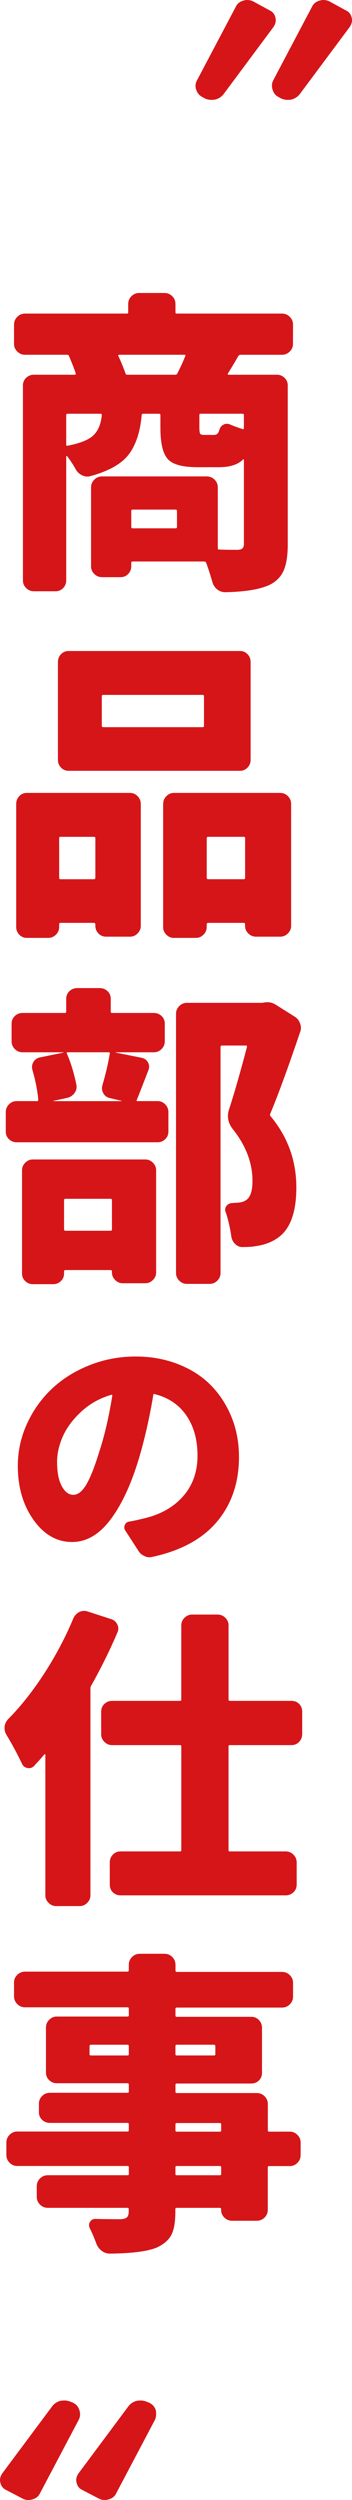
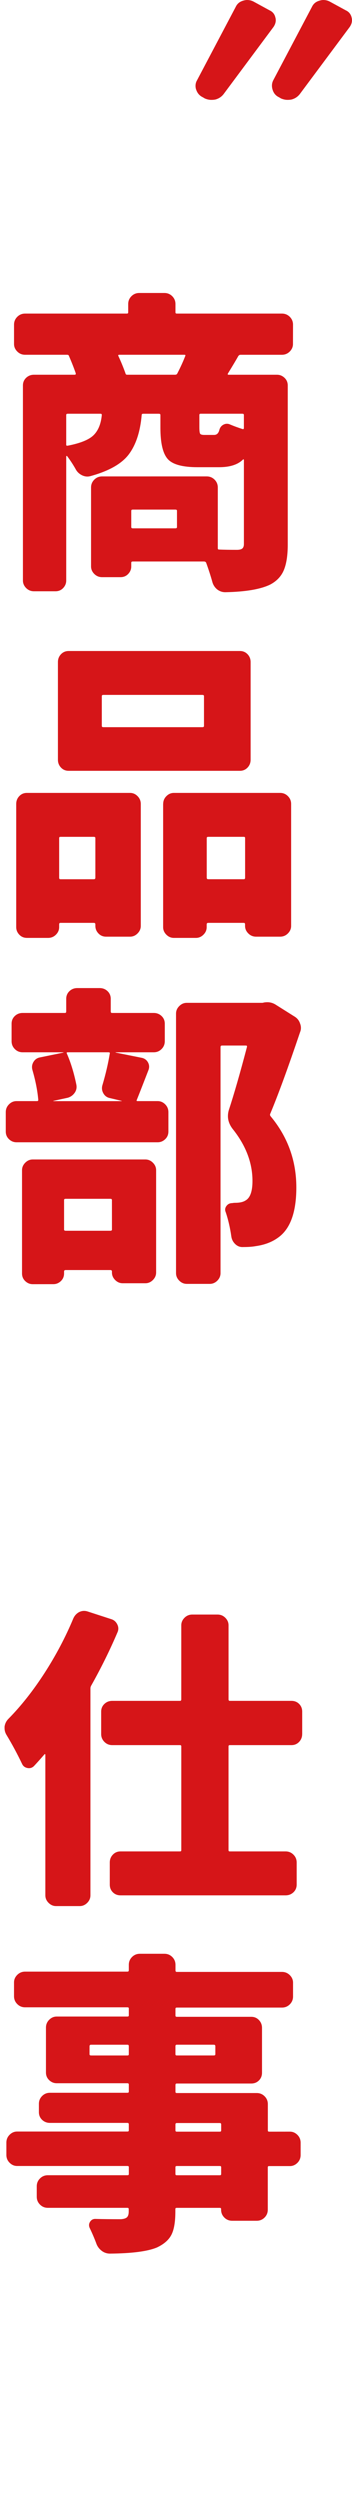
<svg xmlns="http://www.w3.org/2000/svg" version="1.1" id="レイヤー_1" x="0px" y="0px" width="28.945px" height="205.359px" viewBox="0 0 28.945 205.359" enable-background="new 0 0 28.945 205.359" xml:space="preserve">
  <g>
    <path fill="#D61518" d="M22.165,0.848c0.262,0.12,0.424,0.322,0.483,0.604c0.021,0.062,0.029,0.132,0.029,0.212   c0,0.183-0.061,0.364-0.182,0.545L18.44,7.66c-0.182,0.262-0.424,0.434-0.727,0.515c-0.103,0.021-0.213,0.03-0.334,0.03   c-0.183,0-0.363-0.041-0.545-0.121l-0.15-0.091C16.42,7.871,16.24,7.67,16.139,7.386c-0.041-0.101-0.061-0.212-0.061-0.333   c0-0.161,0.039-0.313,0.121-0.453l3.179-6.025c0.121-0.262,0.322-0.434,0.604-0.515C20.105,0.021,20.215,0,20.317,0   c0.183,0,0.354,0.041,0.516,0.121L22.165,0.848z M28.432,0.848c0.262,0.12,0.424,0.322,0.484,0.604   c0.02,0.062,0.028,0.132,0.028,0.212c0,0.183-0.061,0.364-0.182,0.545l-4.057,5.45c-0.183,0.262-0.424,0.434-0.728,0.515   c-0.102,0.021-0.213,0.03-0.334,0.03c-0.182,0-0.362-0.041-0.545-0.121L22.95,7.993c-0.265-0.122-0.439-0.323-0.53-0.606   c-0.091-0.282-0.075-0.545,0.046-0.786l3.179-6.025c0.121-0.262,0.322-0.434,0.605-0.515C26.373,0.021,26.483,0,26.584,0   c0.182,0,0.354,0.041,0.515,0.121L28.432,0.848z" />
    <path fill="#D61518" d="M24.091,28.259c0,0.236-0.089,0.441-0.265,0.618c-0.179,0.177-0.393,0.266-0.646,0.266h-3.406   c-0.065,0-0.125,0.033-0.176,0.101c-0.168,0.303-0.455,0.782-0.856,1.438c-0.035,0.066-0.019,0.101,0.05,0.101h3.985   c0.235,0,0.442,0.084,0.618,0.252c0.178,0.168,0.267,0.378,0.267,0.631v13.07c0,0.875-0.105,1.567-0.316,2.082   c-0.21,0.513-0.584,0.912-1.122,1.198c-0.791,0.387-2.019,0.597-3.685,0.631h-0.025c-0.234,0-0.453-0.076-0.655-0.228   c-0.201-0.168-0.337-0.378-0.402-0.631c-0.136-0.488-0.304-1.009-0.505-1.563c-0.034-0.067-0.094-0.102-0.178-0.102H10.92   c-0.084,0-0.126,0.034-0.126,0.102v0.303c0,0.234-0.084,0.441-0.252,0.618s-0.378,0.265-0.631,0.265H8.397   c-0.252,0-0.467-0.088-0.644-0.265s-0.266-0.384-0.266-0.618v-6.484c0-0.252,0.089-0.467,0.266-0.644   c0.177-0.176,0.391-0.266,0.644-0.266H17c0.253,0,0.467,0.089,0.645,0.266c0.176,0.177,0.265,0.391,0.265,0.644v4.996   c0,0.067,0.033,0.102,0.102,0.102c0.438,0.017,0.925,0.024,1.463,0.024c0.219,0,0.37-0.038,0.455-0.114   c0.084-0.075,0.126-0.196,0.126-0.365v-6.889c0-0.034-0.009-0.054-0.025-0.063c-0.017-0.008-0.033-0.004-0.05,0.013   c-0.422,0.42-1.077,0.63-1.969,0.63h-1.766c-1.246,0-2.066-0.227-2.461-0.681c-0.396-0.454-0.594-1.303-0.594-2.548v-1.061   c0-0.066-0.042-0.101-0.126-0.101h-1.287c-0.084,0-0.126,0.034-0.126,0.101c-0.117,1.362-0.467,2.436-1.047,3.218   c-0.58,0.781-1.636,1.384-3.167,1.804c-0.235,0.066-0.471,0.042-0.707-0.076c-0.235-0.118-0.412-0.294-0.529-0.53   C6,38.149,5.773,37.805,5.521,37.468c-0.017-0.017-0.034-0.021-0.05-0.013c-0.017,0.009-0.025,0.021-0.025,0.038v10.193   c0,0.235-0.084,0.441-0.252,0.619c-0.168,0.176-0.378,0.265-0.631,0.265H2.795c-0.252,0-0.467-0.088-0.645-0.265   c-0.176-0.178-0.265-0.384-0.265-0.619V31.665c0-0.252,0.088-0.462,0.265-0.631c0.178-0.168,0.392-0.252,0.645-0.252h3.355   c0.067,0,0.093-0.042,0.076-0.126c-0.15-0.438-0.337-0.908-0.555-1.413c-0.018-0.067-0.067-0.101-0.151-0.101H2.063   c-0.252,0-0.467-0.089-0.643-0.266c-0.177-0.177-0.266-0.382-0.266-0.618v-1.59c0-0.252,0.089-0.467,0.266-0.643   c0.176-0.177,0.391-0.266,0.643-0.266h8.377c0.067,0,0.102-0.033,0.102-0.101v-0.681c0-0.252,0.088-0.468,0.265-0.645   c0.176-0.176,0.391-0.265,0.644-0.265h2.068c0.252,0,0.467,0.088,0.645,0.265c0.176,0.177,0.265,0.392,0.265,0.645v0.681   c0,0.067,0.034,0.101,0.101,0.101h8.654c0.253,0,0.467,0.089,0.646,0.266c0.176,0.176,0.265,0.391,0.265,0.643L24.091,28.259   L24.091,28.259z M5.571,33.986c-0.084,0-0.126,0.034-0.126,0.101v2.447c0,0.067,0.042,0.093,0.126,0.076   c1.044-0.202,1.755-0.492,2.133-0.871c0.378-0.378,0.601-0.929,0.668-1.652c0-0.066-0.034-0.101-0.102-0.101H5.571z M10.314,30.656   c0.018,0.084,0.06,0.126,0.126,0.126h3.961c0.084,0,0.144-0.033,0.178-0.101c0.269-0.521,0.487-1.001,0.655-1.438   c0.033-0.067,0.009-0.101-0.075-0.101H9.81c-0.084,0-0.109,0.033-0.076,0.101C9.953,29.714,10.146,30.185,10.314,30.656z    M14.427,43.398c0.084,0,0.126-0.034,0.126-0.102V41.96c0-0.066-0.042-0.101-0.126-0.101H10.92c-0.084,0-0.126,0.034-0.126,0.101   v1.337c0,0.067,0.042,0.102,0.126,0.102H14.427z M19.954,35.248c0.065,0.018,0.101-0.017,0.101-0.101v-1.061   c0-0.066-0.042-0.101-0.126-0.101h-3.432c-0.068,0-0.103,0.034-0.103,0.101v1.009c0,0.286,0.021,0.464,0.063,0.53   c0.042,0.067,0.154,0.102,0.341,0.102h0.807c0.22,0,0.362-0.136,0.431-0.404c0.051-0.202,0.164-0.349,0.34-0.441   c0.178-0.092,0.356-0.097,0.543-0.013C19.238,35.004,19.583,35.13,19.954,35.248z" />
    <path fill="#D61518" d="M2.215,77.042c-0.252,0-0.462-0.088-0.63-0.265s-0.252-0.383-0.252-0.618V66.041   c0-0.252,0.084-0.467,0.252-0.643c0.168-0.178,0.378-0.266,0.63-0.266h8.478c0.235,0,0.442,0.088,0.618,0.266   c0.177,0.176,0.266,0.391,0.266,0.643v10.018c0,0.234-0.089,0.44-0.266,0.617c-0.176,0.178-0.383,0.266-0.618,0.266H8.725   c-0.252,0-0.463-0.088-0.631-0.266c-0.168-0.177-0.252-0.383-0.252-0.617v-0.126c0-0.084-0.042-0.126-0.126-0.126h-2.75   c-0.067,0-0.101,0.042-0.101,0.126v0.227c0,0.235-0.089,0.441-0.266,0.618s-0.391,0.265-0.644,0.265H2.215z M19.726,53.476   c0.253,0,0.462,0.088,0.631,0.265c0.168,0.176,0.252,0.391,0.252,0.643v8.024c0,0.252-0.084,0.467-0.252,0.644   c-0.169,0.177-0.378,0.266-0.631,0.266H5.646c-0.252,0-0.463-0.088-0.631-0.266c-0.168-0.177-0.252-0.391-0.252-0.644v-8.024   c0-0.252,0.084-0.467,0.252-0.643c0.168-0.177,0.379-0.265,0.631-0.265H19.726z M7.842,68.842c0-0.066-0.042-0.101-0.126-0.101   h-2.75c-0.067,0-0.101,0.034-0.101,0.101v3.256c0,0.084,0.033,0.126,0.101,0.126h2.75c0.084,0,0.126-0.042,0.126-0.126V68.842z    M16.647,59.733c0.084,0,0.127-0.034,0.127-0.102v-2.447c0-0.067-0.043-0.102-0.127-0.102H8.498c-0.084,0-0.126,0.034-0.126,0.102   v2.447c0,0.067,0.042,0.102,0.126,0.102H16.647z M13.418,66.041c0-0.252,0.088-0.467,0.265-0.643   c0.176-0.178,0.382-0.266,0.618-0.266h8.73c0.252,0,0.467,0.088,0.643,0.266c0.178,0.176,0.266,0.391,0.266,0.643v10.018   c0,0.234-0.088,0.44-0.266,0.617c-0.176,0.178-0.391,0.266-0.643,0.266h-1.97c-0.252,0-0.467-0.088-0.643-0.266   c-0.178-0.177-0.267-0.383-0.267-0.617v-0.126c0-0.084-0.032-0.126-0.101-0.126h-2.927c-0.084,0-0.127,0.042-0.127,0.126v0.227   c0,0.235-0.088,0.441-0.266,0.618c-0.177,0.177-0.383,0.265-0.617,0.265h-1.816c-0.236,0-0.442-0.088-0.618-0.265   c-0.177-0.177-0.265-0.383-0.265-0.618V66.041H13.418z M17,72.097c0,0.084,0.043,0.126,0.127,0.126h2.927   c0.067,0,0.101-0.042,0.101-0.126v-3.256c0-0.066-0.032-0.101-0.101-0.101h-2.927c-0.084,0-0.127,0.034-0.127,0.101V72.097z" />
    <path fill="#D61518" d="M9.532,86.438H9.507v0.024l2.145,0.43c0.235,0.05,0.408,0.177,0.518,0.378   c0.108,0.2,0.122,0.412,0.038,0.631c-0.521,1.346-0.841,2.162-0.959,2.447c-0.034,0.066-0.018,0.101,0.05,0.101h1.666   c0.235,0,0.44,0.088,0.618,0.265c0.177,0.177,0.265,0.392,0.265,0.644v1.59c0,0.252-0.088,0.463-0.265,0.631   c-0.178,0.168-0.383,0.252-0.618,0.252H1.357c-0.235,0-0.441-0.084-0.617-0.252c-0.178-0.168-0.266-0.379-0.266-0.631v-1.59   c0-0.252,0.088-0.467,0.266-0.644c0.176-0.177,0.382-0.265,0.617-0.265h1.69c0.067,0,0.101-0.034,0.101-0.101   c-0.066-0.758-0.227-1.573-0.479-2.447c-0.067-0.235-0.042-0.454,0.076-0.656c0.116-0.202,0.286-0.328,0.504-0.378l1.968-0.404   v-0.024H1.862c-0.252,0-0.467-0.088-0.644-0.266c-0.176-0.177-0.265-0.391-0.265-0.644v-1.438c0-0.252,0.088-0.462,0.265-0.631   c0.177-0.168,0.391-0.252,0.644-0.252h3.482c0.067,0,0.101-0.042,0.101-0.126v-1.035c0-0.252,0.089-0.462,0.266-0.631   c0.177-0.168,0.391-0.252,0.644-0.252h1.842c0.253,0,0.468,0.084,0.645,0.252s0.265,0.378,0.265,0.631v1.035   c0,0.084,0.033,0.126,0.102,0.126h3.432c0.252,0,0.467,0.084,0.645,0.252c0.177,0.168,0.265,0.378,0.265,0.631v1.438   c0,0.252-0.088,0.467-0.265,0.644c-0.178,0.178-0.392,0.266-0.645,0.266H9.532z M2.694,105.488c-0.235,0-0.44-0.084-0.617-0.252   s-0.266-0.379-0.266-0.631v-8.479c0-0.234,0.088-0.441,0.266-0.618c0.177-0.177,0.382-0.265,0.617-0.265h9.261   c0.234,0,0.44,0.088,0.617,0.265c0.178,0.177,0.266,0.384,0.266,0.618v8.401c0,0.236-0.088,0.441-0.266,0.619   c-0.177,0.176-0.383,0.265-0.617,0.265h-1.867c-0.236,0-0.441-0.089-0.618-0.265c-0.177-0.178-0.265-0.383-0.265-0.619v-0.075   c0-0.084-0.042-0.126-0.126-0.126H5.395c-0.084,0-0.126,0.042-0.126,0.126v0.151c0,0.252-0.088,0.463-0.265,0.631   s-0.383,0.252-0.618,0.252L2.694,105.488L2.694,105.488z M9.028,86.539c0.018-0.066-0.017-0.101-0.101-0.101H5.571   c-0.084,0-0.108,0.034-0.075,0.101c0.318,0.724,0.581,1.573,0.781,2.548c0.051,0.252,0.005,0.479-0.139,0.683   c-0.143,0.201-0.333,0.336-0.568,0.403L4.41,90.425c-0.018,0-0.025,0.004-0.025,0.014c0,0.009,0.008,0.013,0.025,0.013h5.575   c0.018,0,0.025-0.004,0.025-0.013c0-0.008-0.009-0.014-0.025-0.014l-0.958-0.227c-0.235-0.05-0.412-0.181-0.529-0.391   c-0.118-0.21-0.145-0.434-0.076-0.668C8.691,88.23,8.893,87.364,9.028,86.539z M9.204,98.575c0-0.067-0.042-0.101-0.126-0.101   H5.395c-0.084,0-0.126,0.033-0.126,0.101v2.422c0,0.067,0.042,0.102,0.126,0.102h3.685c0.084,0,0.126-0.034,0.126-0.102   L9.204,98.575L9.204,98.575z M21.694,82.351c0.103-0.018,0.202-0.025,0.304-0.025c0.219,0,0.43,0.059,0.631,0.176l1.563,0.984   c0.235,0.135,0.396,0.328,0.479,0.58c0.05,0.118,0.075,0.244,0.075,0.378c0,0.118-0.025,0.236-0.075,0.354   c-0.977,2.894-1.792,5.122-2.447,6.688c-0.034,0.066-0.024,0.135,0.024,0.202c1.414,1.698,2.12,3.649,2.12,5.854   c0,2.035-0.497,3.406-1.489,4.113c-0.504,0.37-1.118,0.604-1.842,0.706c-0.271,0.051-0.613,0.076-1.034,0.076   c-0.253,0.017-0.472-0.063-0.655-0.239c-0.186-0.177-0.295-0.391-0.328-0.645c-0.102-0.707-0.253-1.362-0.455-1.968   c-0.084-0.185-0.065-0.356,0.052-0.517c0.116-0.16,0.276-0.24,0.479-0.24c0.084-0.017,0.168-0.025,0.253-0.025   c0.369,0,0.655-0.066,0.857-0.201c0.369-0.219,0.555-0.749,0.555-1.591c0-1.496-0.547-2.927-1.64-4.288   c-0.253-0.337-0.378-0.683-0.378-1.035c0-0.168,0.023-0.336,0.074-0.505c0.42-1.278,0.917-3.002,1.488-5.173   c0.017-0.084-0.009-0.126-0.075-0.126h-1.969c-0.084,0-0.126,0.042-0.126,0.126v18.57c0,0.236-0.089,0.441-0.265,0.619   c-0.178,0.176-0.384,0.264-0.618,0.264h-1.894c-0.235,0-0.44-0.088-0.617-0.264c-0.178-0.178-0.266-0.383-0.266-0.619V83.26   c0-0.234,0.088-0.441,0.266-0.617c0.177-0.178,0.382-0.266,0.617-0.266h6.207C21.602,82.376,21.643,82.368,21.694,82.351z" />
-     <path fill="#D61518" d="M12.485,127.899c-0.066,0.013-0.135,0.021-0.201,0.021c-0.148,0-0.283-0.033-0.404-0.102   c-0.202-0.08-0.363-0.215-0.484-0.403l-1.109-1.716c-0.081-0.148-0.087-0.296-0.021-0.443c0.067-0.147,0.182-0.235,0.343-0.264   c0.391-0.066,0.82-0.16,1.292-0.281c1.347-0.324,2.405-0.933,3.18-1.828c0.772-0.895,1.16-1.998,1.16-3.31   c0-1.313-0.307-2.413-0.918-3.3c-0.612-0.89-1.483-1.476-2.613-1.757c-0.067-0.026-0.102-0.008-0.102,0.061   c-0.31,1.87-0.707,3.62-1.19,5.248c-0.646,2.14-1.431,3.815-2.353,5.026s-1.968,1.815-3.139,1.815   c-1.251,0-2.308-0.604-3.169-1.815s-1.292-2.691-1.292-4.441c0-1.197,0.249-2.344,0.747-3.441c0.498-1.096,1.174-2.052,2.029-2.865   c0.854-0.813,1.884-1.464,3.088-1.948s2.479-0.728,3.824-0.728c1.266,0,2.437,0.214,3.513,0.638s1.974,1.006,2.694,1.746   c0.721,0.739,1.281,1.61,1.687,2.612c0.404,1.003,0.604,2.091,0.604,3.261c0,2.1-0.6,3.865-1.797,5.299   C16.657,126.416,14.867,127.387,12.485,127.899z M8.186,119.178c0.417-1.278,0.768-2.793,1.05-4.542   c0-0.025-0.01-0.047-0.029-0.061c-0.021-0.013-0.038-0.013-0.052,0c-0.941,0.27-1.763,0.727-2.462,1.372s-1.208,1.326-1.523,2.039   c-0.316,0.714-0.476,1.413-0.476,2.1c0,0.849,0.128,1.512,0.385,1.988c0.255,0.478,0.571,0.717,0.948,0.717   c0.391,0,0.753-0.293,1.091-0.879C7.452,121.329,7.809,120.417,8.186,119.178z" />
    <path fill="#D61518" d="M6.025,132.954c0.102-0.235,0.262-0.411,0.479-0.53c0.135-0.065,0.269-0.1,0.404-0.1   c0.101,0,0.201,0.016,0.303,0.05l1.942,0.631c0.219,0.067,0.383,0.21,0.492,0.43c0.109,0.219,0.113,0.438,0.014,0.655   c-0.623,1.463-1.347,2.928-2.17,4.392c-0.034,0.065-0.052,0.135-0.052,0.201v17.006c0,0.235-0.088,0.441-0.265,0.619   c-0.177,0.176-0.383,0.265-0.618,0.265H4.612c-0.235,0-0.441-0.089-0.617-0.265c-0.178-0.178-0.266-0.384-0.266-0.619v-11.557   c0-0.017-0.009-0.027-0.024-0.038c-0.018-0.008-0.034-0.004-0.051,0.015c-0.303,0.353-0.589,0.672-0.857,0.958   c-0.151,0.15-0.333,0.206-0.542,0.164c-0.21-0.042-0.357-0.155-0.441-0.341c-0.403-0.842-0.825-1.623-1.262-2.347   c-0.118-0.186-0.177-0.379-0.177-0.581c0-0.033,0-0.075,0-0.126c0.034-0.252,0.143-0.471,0.328-0.655   c1.043-1.061,2.03-2.313,2.965-3.761C4.6,135.973,5.386,134.485,6.025,132.954z M24.848,142.441c0,0.252-0.084,0.467-0.252,0.644   c-0.169,0.177-0.379,0.266-0.631,0.266h-5.072c-0.066,0-0.101,0.033-0.101,0.102v8.527c0,0.067,0.033,0.102,0.101,0.102h4.592   c0.253,0,0.468,0.088,0.646,0.267c0.176,0.176,0.265,0.391,0.265,0.643v1.816c0,0.253-0.089,0.463-0.265,0.631   c-0.178,0.168-0.393,0.252-0.646,0.252H9.911c-0.252,0-0.463-0.084-0.632-0.252c-0.168-0.168-0.252-0.378-0.252-0.631v-1.816   c0-0.252,0.084-0.467,0.252-0.643c0.169-0.179,0.38-0.267,0.632-0.267h4.895c0.067,0,0.102-0.033,0.102-0.102v-8.527   c0-0.067-0.034-0.102-0.102-0.102H9.229c-0.252,0-0.467-0.089-0.644-0.266c-0.176-0.177-0.266-0.392-0.266-0.644v-1.842   c0-0.252,0.089-0.464,0.266-0.632s0.391-0.252,0.644-0.252h5.576c0.067,0,0.102-0.042,0.102-0.127v-6.08   c0-0.235,0.088-0.44,0.265-0.618c0.176-0.177,0.391-0.265,0.643-0.265h2.069c0.252,0,0.467,0.088,0.644,0.265   c0.177,0.178,0.266,0.383,0.266,0.618v6.08c0,0.085,0.033,0.127,0.101,0.127h5.072c0.252,0,0.462,0.084,0.631,0.252   c0.168,0.168,0.252,0.38,0.252,0.632V142.441z" />
    <path fill="#D61518" d="M23.838,175.101c0.236,0,0.44,0.088,0.619,0.265c0.176,0.177,0.264,0.392,0.264,0.644v1.011   c0,0.252-0.088,0.467-0.264,0.643c-0.179,0.177-0.383,0.266-0.619,0.266h-1.715c-0.068,0-0.103,0.033-0.103,0.102v3.48   c0,0.254-0.088,0.468-0.265,0.646c-0.177,0.176-0.392,0.264-0.645,0.264h-2.019c-0.253,0-0.467-0.088-0.644-0.264   c-0.177-0.178-0.266-0.392-0.266-0.646v-0.05c0-0.066-0.034-0.101-0.101-0.101h-3.559c-0.066,0-0.101,0.033-0.101,0.101v0.202   c0,0.857-0.109,1.496-0.328,1.917s-0.614,0.766-1.186,1.034c-0.758,0.32-2.044,0.488-3.861,0.505c-0.252,0-0.479-0.075-0.681-0.228   c-0.22-0.168-0.37-0.379-0.454-0.631c-0.151-0.402-0.328-0.815-0.53-1.236c-0.084-0.186-0.076-0.357,0.025-0.518   c0.101-0.158,0.242-0.238,0.429-0.238c0.588,0.017,1.295,0.024,2.12,0.024c0.234-0.018,0.398-0.072,0.492-0.164   c0.092-0.093,0.139-0.248,0.139-0.467v-0.202c0-0.066-0.034-0.101-0.102-0.101H3.931c-0.252,0-0.467-0.089-0.643-0.267   c-0.178-0.176-0.266-0.391-0.266-0.643v-0.858c0-0.253,0.088-0.467,0.266-0.644c0.176-0.177,0.391-0.266,0.643-0.266h6.562   c0.066,0,0.101-0.033,0.101-0.101v-0.556c0-0.067-0.034-0.102-0.101-0.102H1.408c-0.236,0-0.441-0.089-0.618-0.266   c-0.178-0.176-0.266-0.391-0.266-0.643v-1.011c0-0.252,0.088-0.467,0.266-0.644c0.177-0.177,0.382-0.266,0.618-0.266h9.083   c0.066,0,0.101-0.032,0.101-0.102v-0.479c0-0.084-0.034-0.128-0.101-0.128H4.107c-0.252,0-0.467-0.084-0.644-0.252   c-0.176-0.168-0.265-0.379-0.265-0.631v-0.682c0-0.252,0.088-0.467,0.265-0.644c0.177-0.178,0.391-0.266,0.644-0.266h6.385   c0.066,0,0.101-0.033,0.101-0.101v-0.557c0-0.084-0.034-0.125-0.101-0.125H4.663c-0.236,0-0.441-0.084-0.618-0.253   c-0.177-0.168-0.266-0.378-0.266-0.631v-3.685c0-0.252,0.089-0.468,0.266-0.644c0.177-0.177,0.382-0.266,0.618-0.266h5.829   c0.066,0,0.101-0.033,0.101-0.102v-0.555c0-0.066-0.034-0.101-0.101-0.101h-8.43c-0.252,0-0.467-0.089-0.643-0.267   c-0.177-0.176-0.266-0.391-0.266-0.643v-1.137c0-0.234,0.089-0.441,0.266-0.617c0.176-0.177,0.391-0.267,0.643-0.267h8.429   c0.066,0,0.101-0.041,0.101-0.126V161.4c0-0.252,0.088-0.467,0.265-0.645c0.178-0.177,0.392-0.265,0.645-0.265h2.019   c0.252,0,0.467,0.088,0.645,0.265c0.176,0.178,0.265,0.393,0.265,0.645v0.454c0,0.085,0.034,0.126,0.101,0.126h8.654   c0.253,0,0.467,0.089,0.646,0.266c0.176,0.176,0.265,0.383,0.265,0.617V164c0,0.252-0.089,0.467-0.265,0.644   c-0.179,0.177-0.393,0.266-0.646,0.266H14.53c-0.066,0-0.101,0.033-0.101,0.101v0.556c0,0.066,0.034,0.101,0.101,0.101h6.132   c0.253,0,0.462,0.089,0.631,0.267c0.168,0.176,0.252,0.391,0.252,0.643v3.685c0,0.254-0.084,0.464-0.252,0.632   c-0.169,0.169-0.378,0.253-0.631,0.253H14.53c-0.066,0-0.101,0.041-0.101,0.125v0.556c0,0.067,0.034,0.101,0.101,0.101h6.586   c0.252,0,0.467,0.089,0.644,0.267c0.177,0.176,0.265,0.391,0.265,0.643V175c0,0.068,0.033,0.103,0.103,0.103L23.838,175.101   L23.838,175.101z M7.362,168.743c0,0.067,0.042,0.101,0.126,0.101h3.003c0.066,0,0.101-0.032,0.101-0.101v-0.656   c0-0.084-0.034-0.126-0.101-0.126H7.49c-0.085,0-0.127,0.042-0.127,0.126L7.362,168.743L7.362,168.743z M17.708,168.086   c0-0.084-0.043-0.126-0.127-0.126h-3.053c-0.066,0-0.101,0.042-0.101,0.126v0.656c0,0.067,0.034,0.101,0.101,0.101h3.053   c0.084,0,0.127-0.032,0.127-0.101V168.086z M14.528,174.394c-0.066,0-0.101,0.043-0.101,0.127V175c0,0.068,0.034,0.103,0.101,0.103   h3.559c0.065,0,0.101-0.033,0.101-0.103v-0.479c0-0.084-0.034-0.127-0.101-0.127H14.528z M18.086,178.683   c0.065,0,0.101-0.033,0.101-0.101v-0.556c0-0.067-0.034-0.102-0.101-0.102h-3.559c-0.066,0-0.101,0.033-0.101,0.102v0.556   c0,0.066,0.034,0.101,0.101,0.101H18.086z" />
-     <path fill="#D61518" d="M0.515,204.542c-0.263-0.121-0.424-0.323-0.485-0.604C0.01,203.856,0,203.785,0,203.724   c0-0.183,0.061-0.363,0.182-0.546l4.059-5.449c0.182-0.263,0.424-0.435,0.727-0.516c0.121-0.02,0.232-0.029,0.333-0.029   c0.182,0,0.363,0.041,0.545,0.121l0.151,0.061c0.262,0.121,0.438,0.323,0.529,0.606c0.092,0.281,0.076,0.545-0.045,0.786   L3.3,204.785c-0.121,0.262-0.323,0.434-0.605,0.514c-0.12,0.041-0.241,0.062-0.362,0.062c-0.162,0-0.323-0.039-0.484-0.121   L0.515,204.542z M6.783,204.542c-0.264-0.121-0.425-0.323-0.485-0.604c-0.021-0.081-0.03-0.152-0.03-0.213   c0-0.183,0.062-0.363,0.183-0.546l4.058-5.449c0.182-0.263,0.424-0.435,0.727-0.516c0.121-0.02,0.232-0.029,0.333-0.029   c0.183,0,0.363,0.041,0.545,0.121l0.151,0.061c0.262,0.121,0.444,0.323,0.545,0.606c0.021,0.101,0.03,0.211,0.03,0.332   c0,0.161-0.03,0.313-0.091,0.454l-3.18,6.025c-0.12,0.262-0.322,0.434-0.604,0.514c-0.121,0.041-0.242,0.062-0.363,0.062   c-0.162,0-0.323-0.039-0.483-0.121L6.783,204.542z" />
  </g>
</svg>